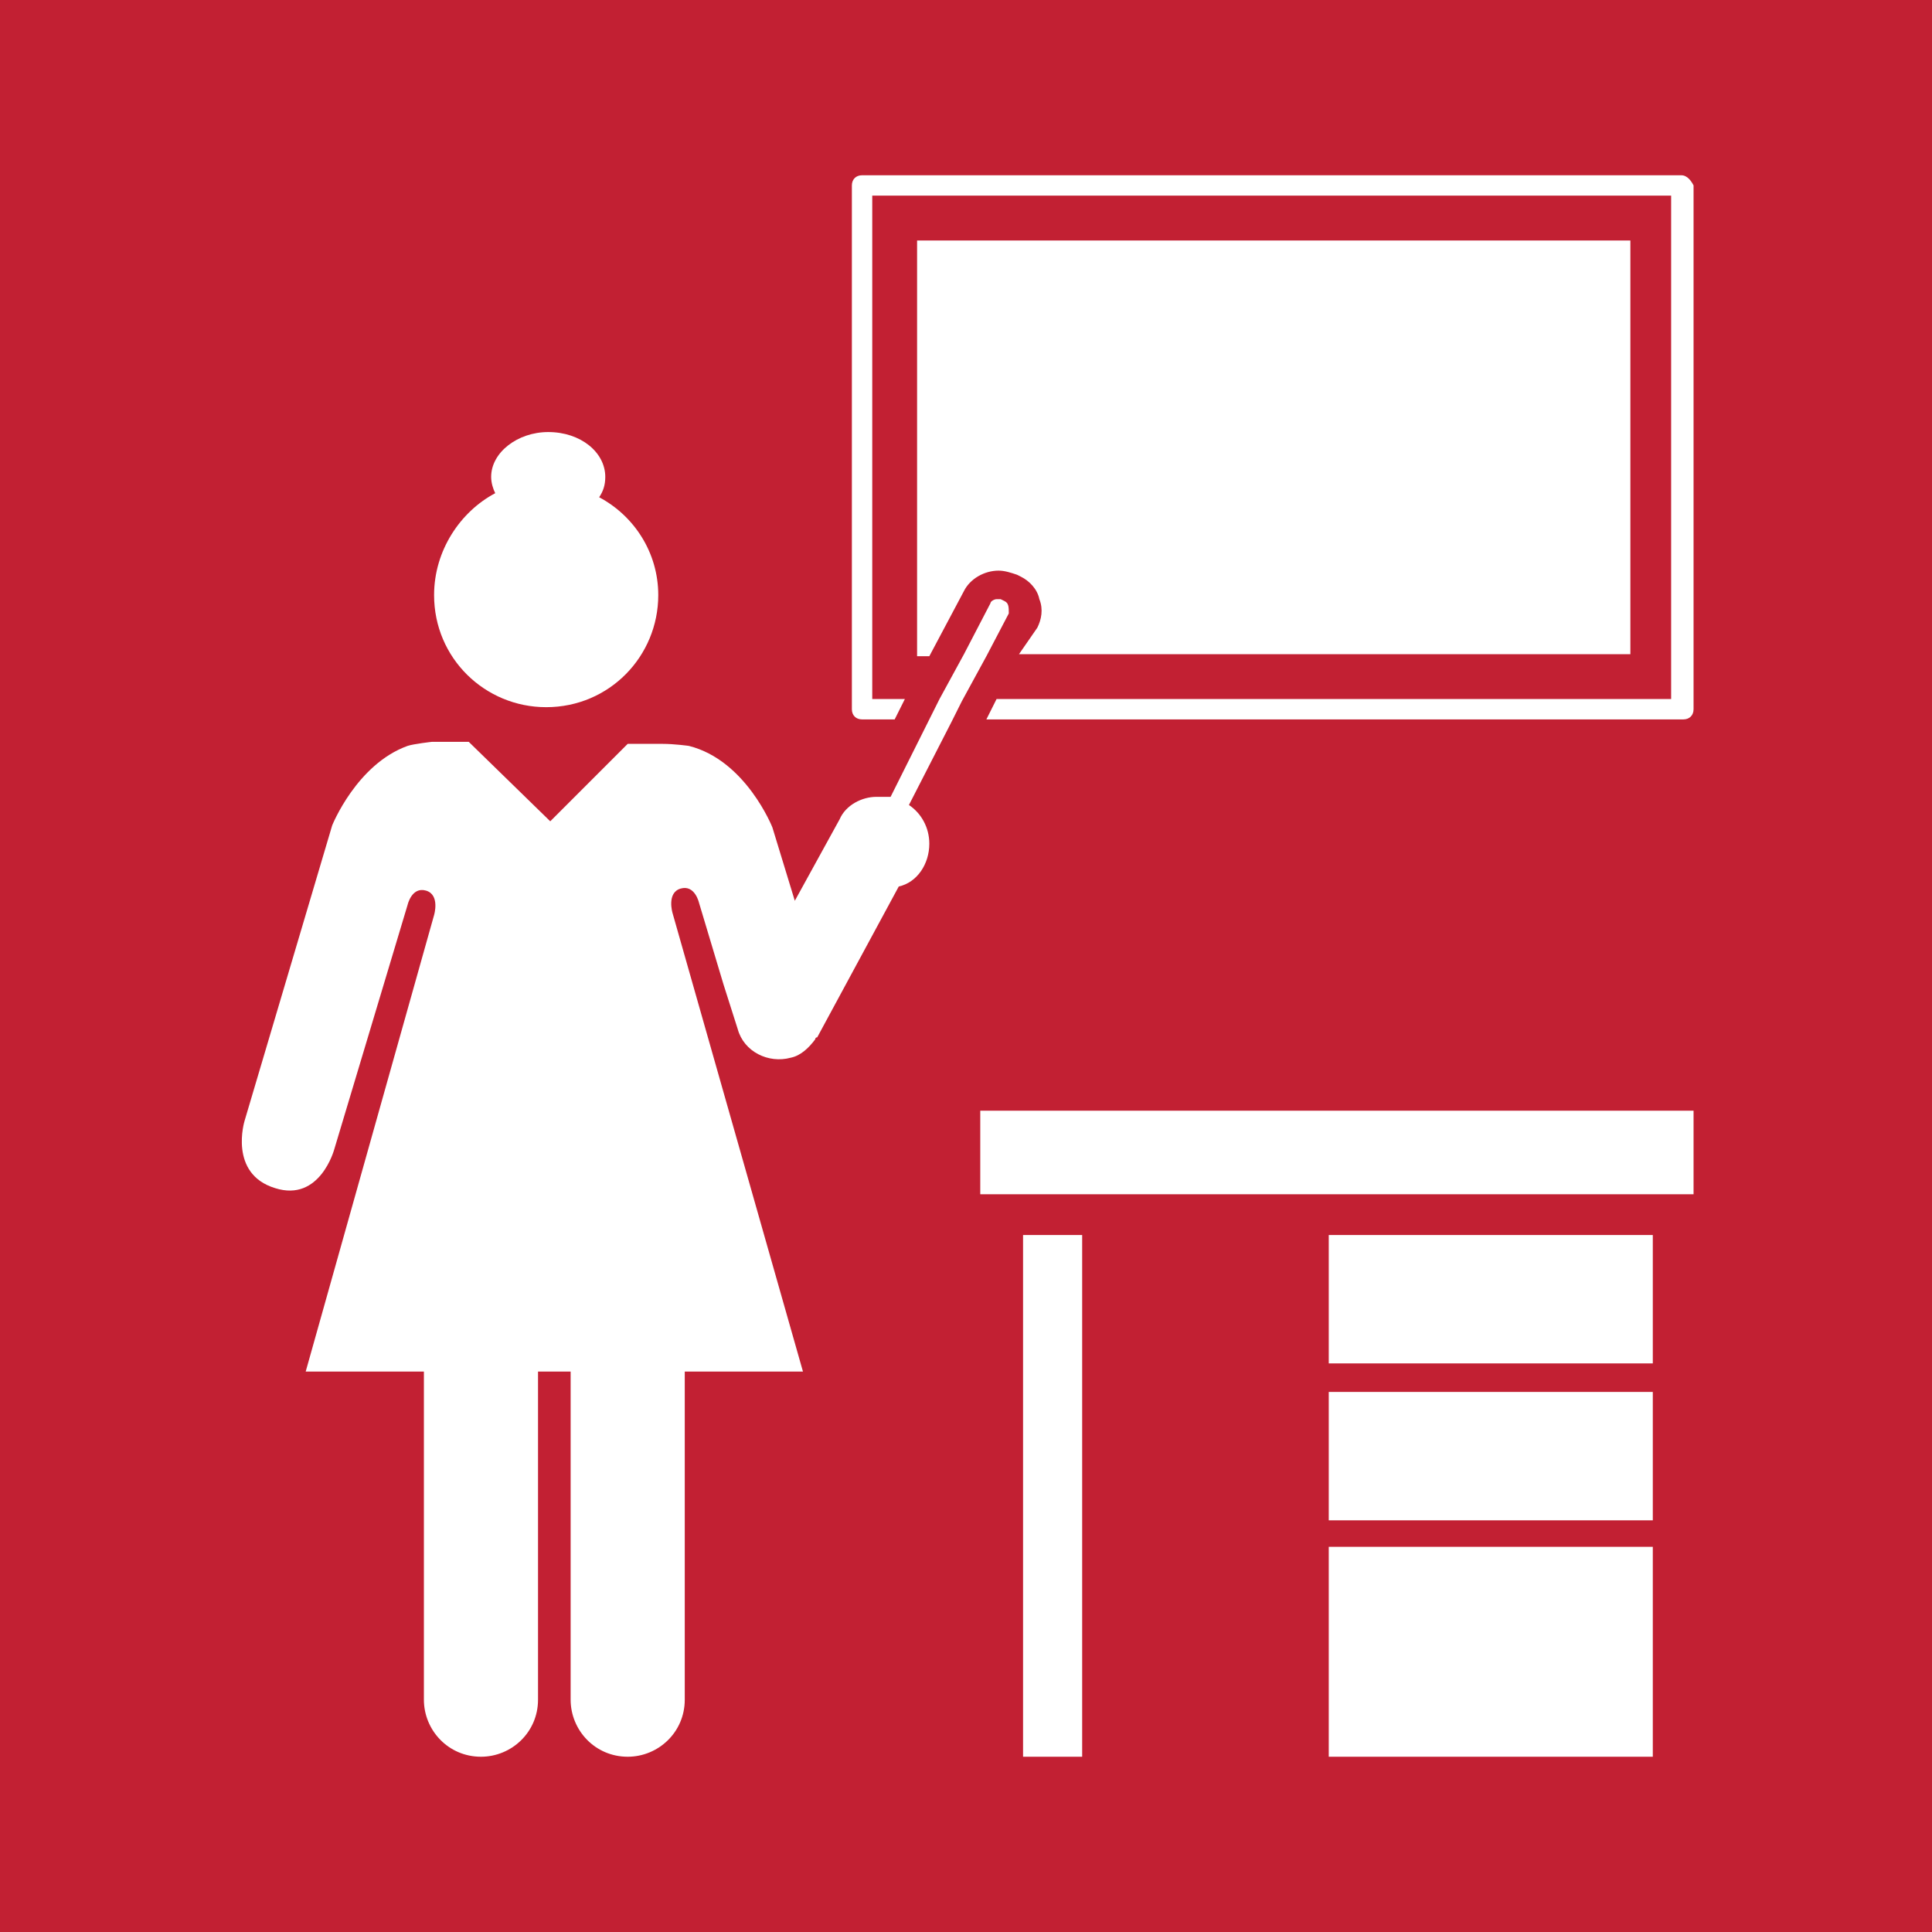
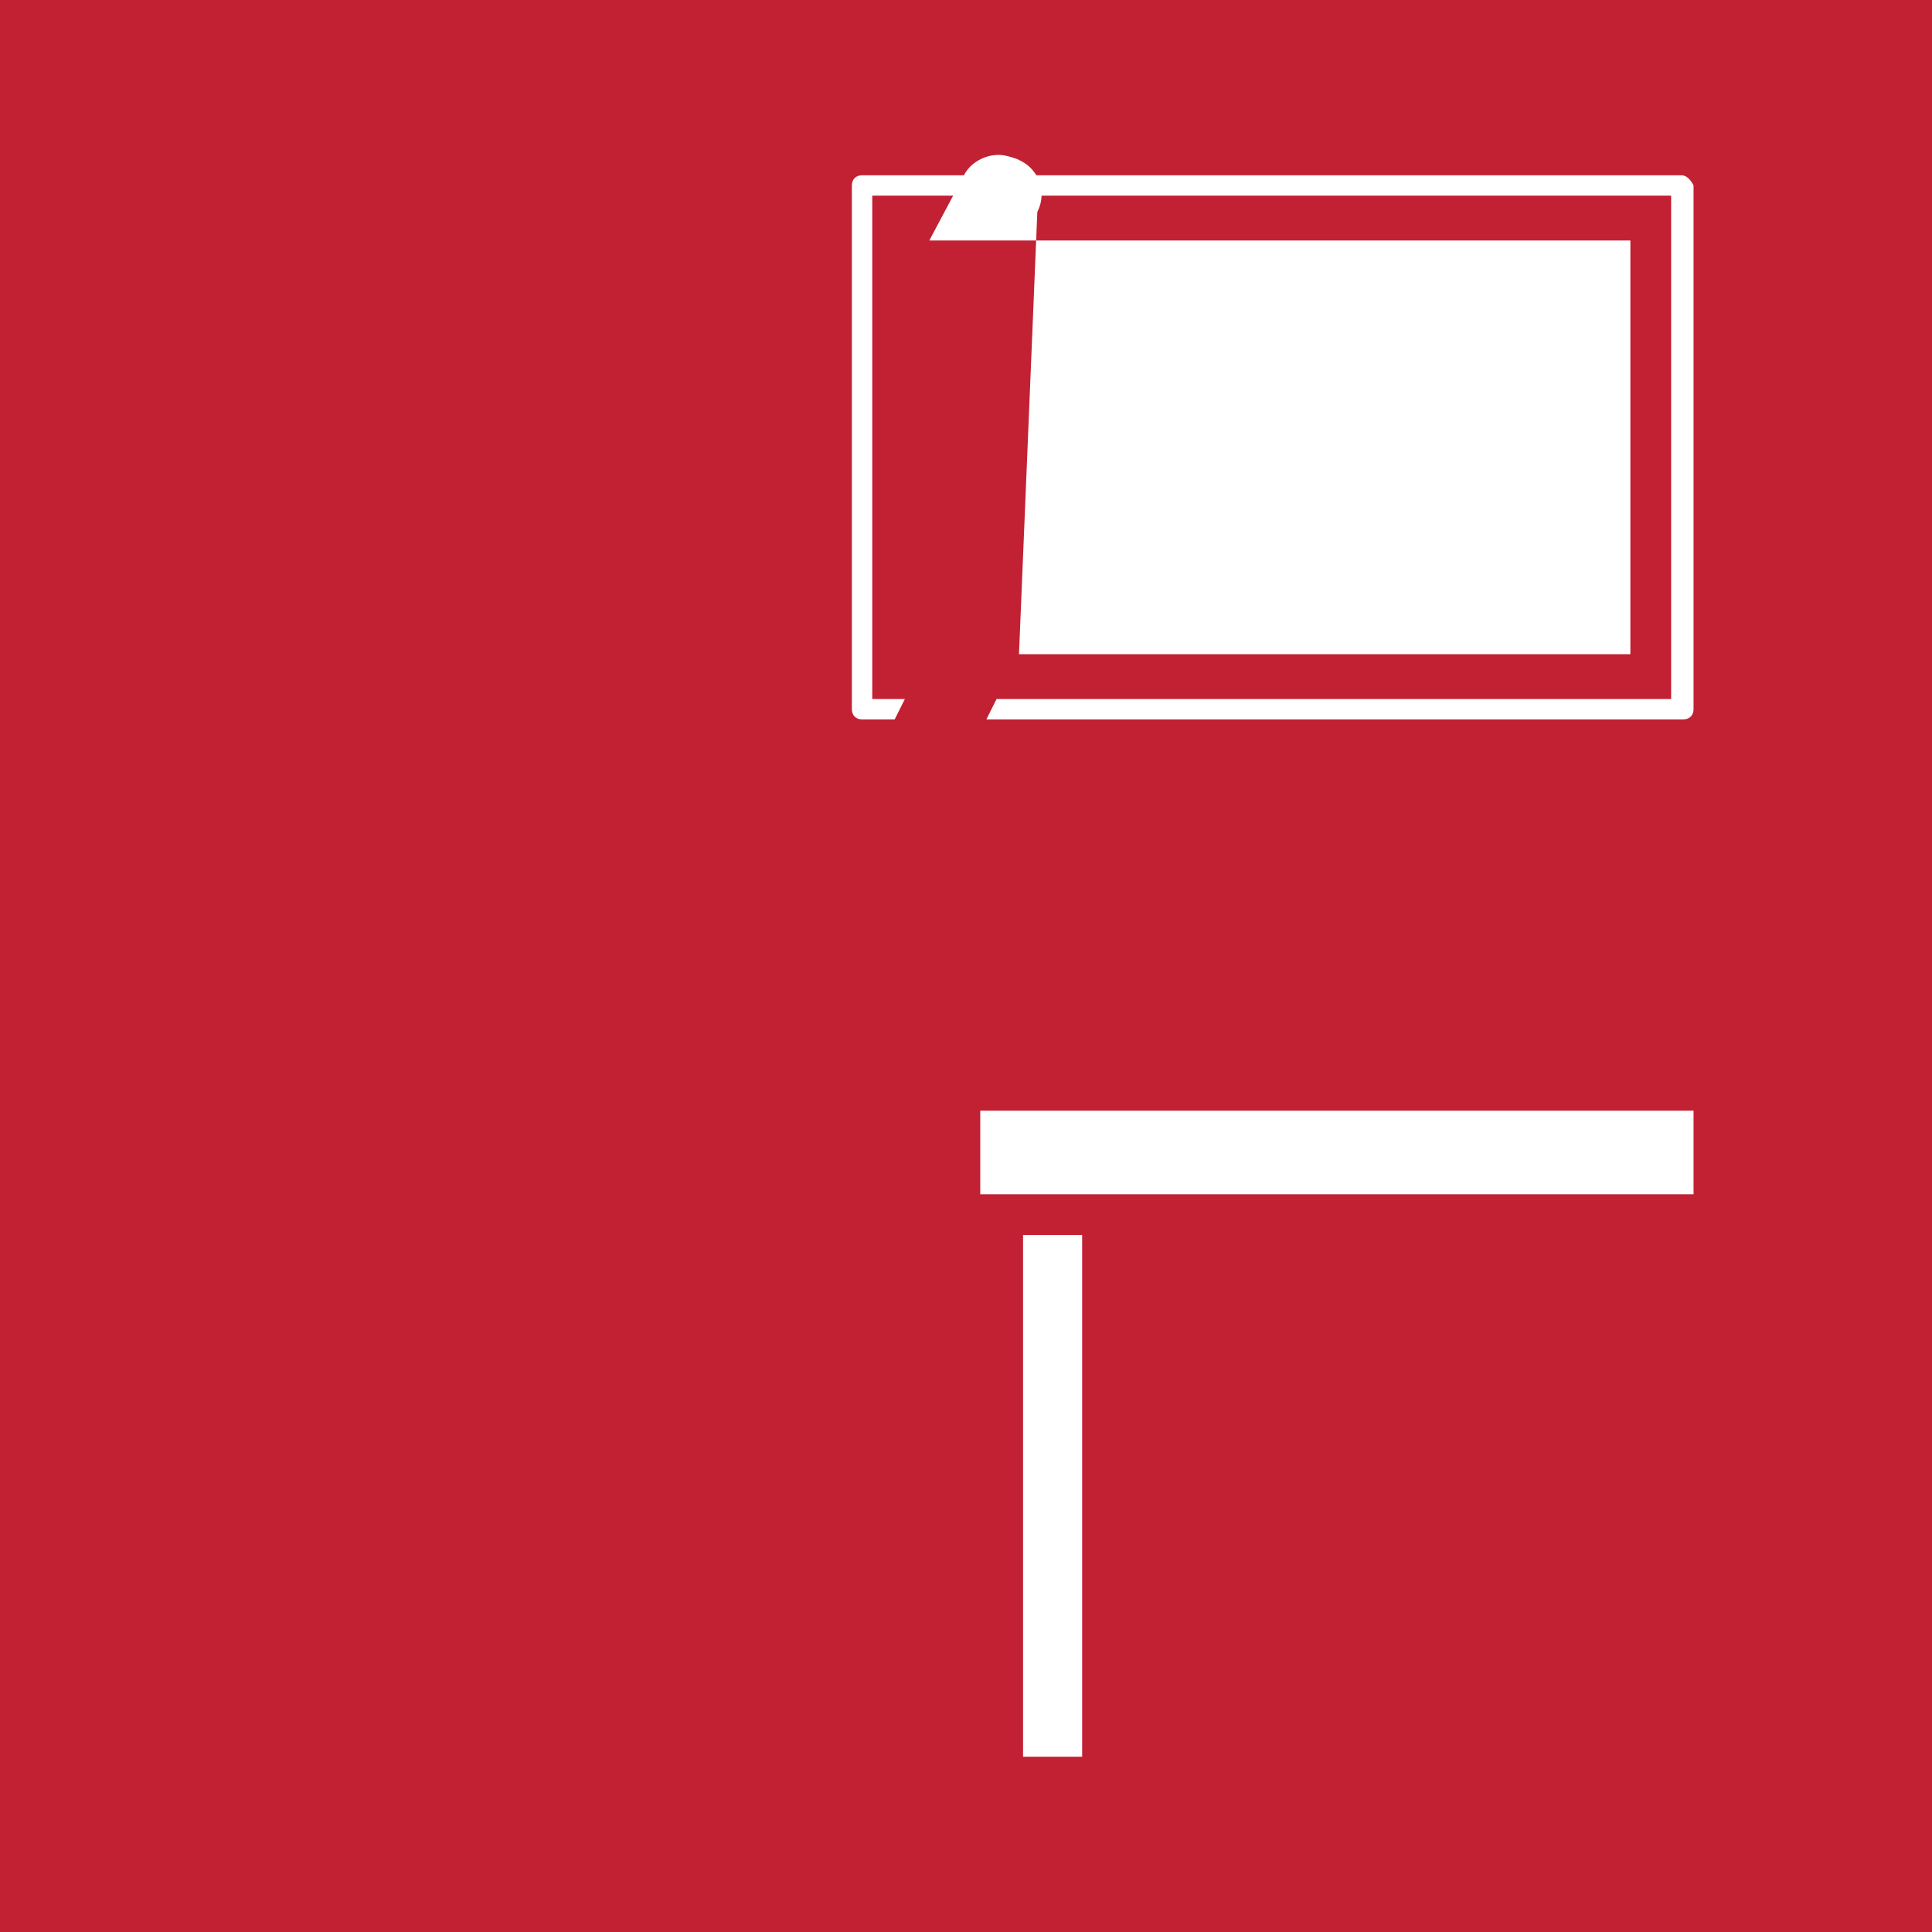
<svg xmlns="http://www.w3.org/2000/svg" version="1.1" id="TARGETS" x="0px" y="0px" viewBox="0 0 94.8 94.8" style="enable-background:new 0 0 94.8 94.8;" xml:space="preserve">
  <style type="text/css">
	.st0{fill:#C22033;}
	.st1{fill:#FFFFFF;}
</style>
  <rect class="st0" width="94.8" height="94.8" />
  <g>
-     <path class="st1" d="M80,32.1V11.8H45v20.4h0.6l1.7-3.2c0.3-0.6,1-1,1.7-1c0.3,0,0.6,0.1,0.9,0.2l0.2,0.1c0.4,0.2,0.8,0.6,0.9,1.1   c0.2,0.5,0.1,1-0.1,1.4L50,32.1h19h7.4H80z" />
+     <path class="st1" d="M80,32.1V11.8H45h0.6l1.7-3.2c0.3-0.6,1-1,1.7-1c0.3,0,0.6,0.1,0.9,0.2l0.2,0.1c0.4,0.2,0.8,0.6,0.9,1.1   c0.2,0.5,0.1,1-0.1,1.4L50,32.1h19h7.4H80z" />
    <path class="st1" d="M82.5,8.6H42.3c-0.3,0-0.5,0.2-0.5,0.5v25.7c0,0.3,0.2,0.5,0.5,0.5h1.6l0.5-1h-1.6V9.6H82v24.7H48.9l-0.5,1   h34.2c0.3,0,0.5-0.2,0.5-0.5V9.1C83,8.9,82.8,8.6,82.5,8.6z" />
    <rect x="48.1" y="54.5" class="st1" width="35" height="4.1" />
    <rect x="50.2" y="60.6" class="st1" width="2.9" height="25.6" />
    <g>
-       <rect x="65.2" y="60.6" class="st1" width="15.9" height="6.3" />
-       <rect x="65.2" y="68.3" class="st1" width="15.9" height="6.3" />
-       <rect x="65.2" y="75.9" class="st1" width="15.9" height="10.3" />
-     </g>
-     <path class="st1" d="M21.3,29.2c0,3.1,2.5,5.5,5.5,5.5c3.1,0,5.5-2.5,5.5-5.5c0-2.1-1.2-3.9-2.9-4.8c0.2-0.3,0.3-0.6,0.3-1   c0-1.2-1.2-2.2-2.8-2.2c-1.5,0-2.8,1-2.8,2.2c0,0.3,0.1,0.6,0.2,0.8C22.6,25.1,21.3,27,21.3,29.2z" />
-     <path class="st1" d="M49.3,29.5l-0.2-0.1c-0.1,0-0.1,0-0.2,0c-0.1,0-0.3,0.1-0.3,0.2l-1.3,2.5l-1.2,2.2l-0.5,1l-1.3,2.6l-0.6,1.2   c0,0,0,0-0.1,0h-0.6v0c-0.7,0-1.5,0.4-1.8,1.1l-2.2,4l-1.1-3.6c0,0-1.3-3.3-4.1-4c0,0-0.7-0.1-1.3-0.1h-1.7l-3.8,3.8L23,36.4h-1.6   h-0.2c0,0-0.9,0.1-1.2,0.2c-2.5,0.9-3.7,3.9-3.7,3.9L12,55c0,0-0.8,2.6,1.5,3.3c2.2,0.7,2.9-1.9,2.9-1.9l3.6-12   c0,0,0.2-0.9,0.9-0.7c0.7,0.2,0.4,1.2,0.4,1.2L15,67.3h5.8v16.1c0,1.5,1.2,2.8,2.8,2.8c1.5,0,2.8-1.2,2.8-2.8V67.3h1.6v16.1   c0,1.5,1.2,2.8,2.8,2.8c1.5,0,2.8-1.2,2.8-2.8V67.3h5.8L33,44.8c0,0-0.3-1,0.4-1.2c0.7-0.2,0.9,0.7,0.9,0.7l1.2,4c0,0,0,0,0,0   l0.7,2.2c0.3,1.1,1.5,1.7,2.6,1.4c0.5-0.1,0.9-0.5,1.2-0.9l0,0l0,0c0,0,0-0.1,0.1-0.1l4-7.4c0.9-0.2,1.5-1.1,1.5-2.1   c0-0.8-0.4-1.5-1-1.9l2.1-4.1l0.5-1l1.2-2.2l1.1-2.1C49.5,29.8,49.5,29.6,49.3,29.5z" />
+       </g>
  </g>
</svg>